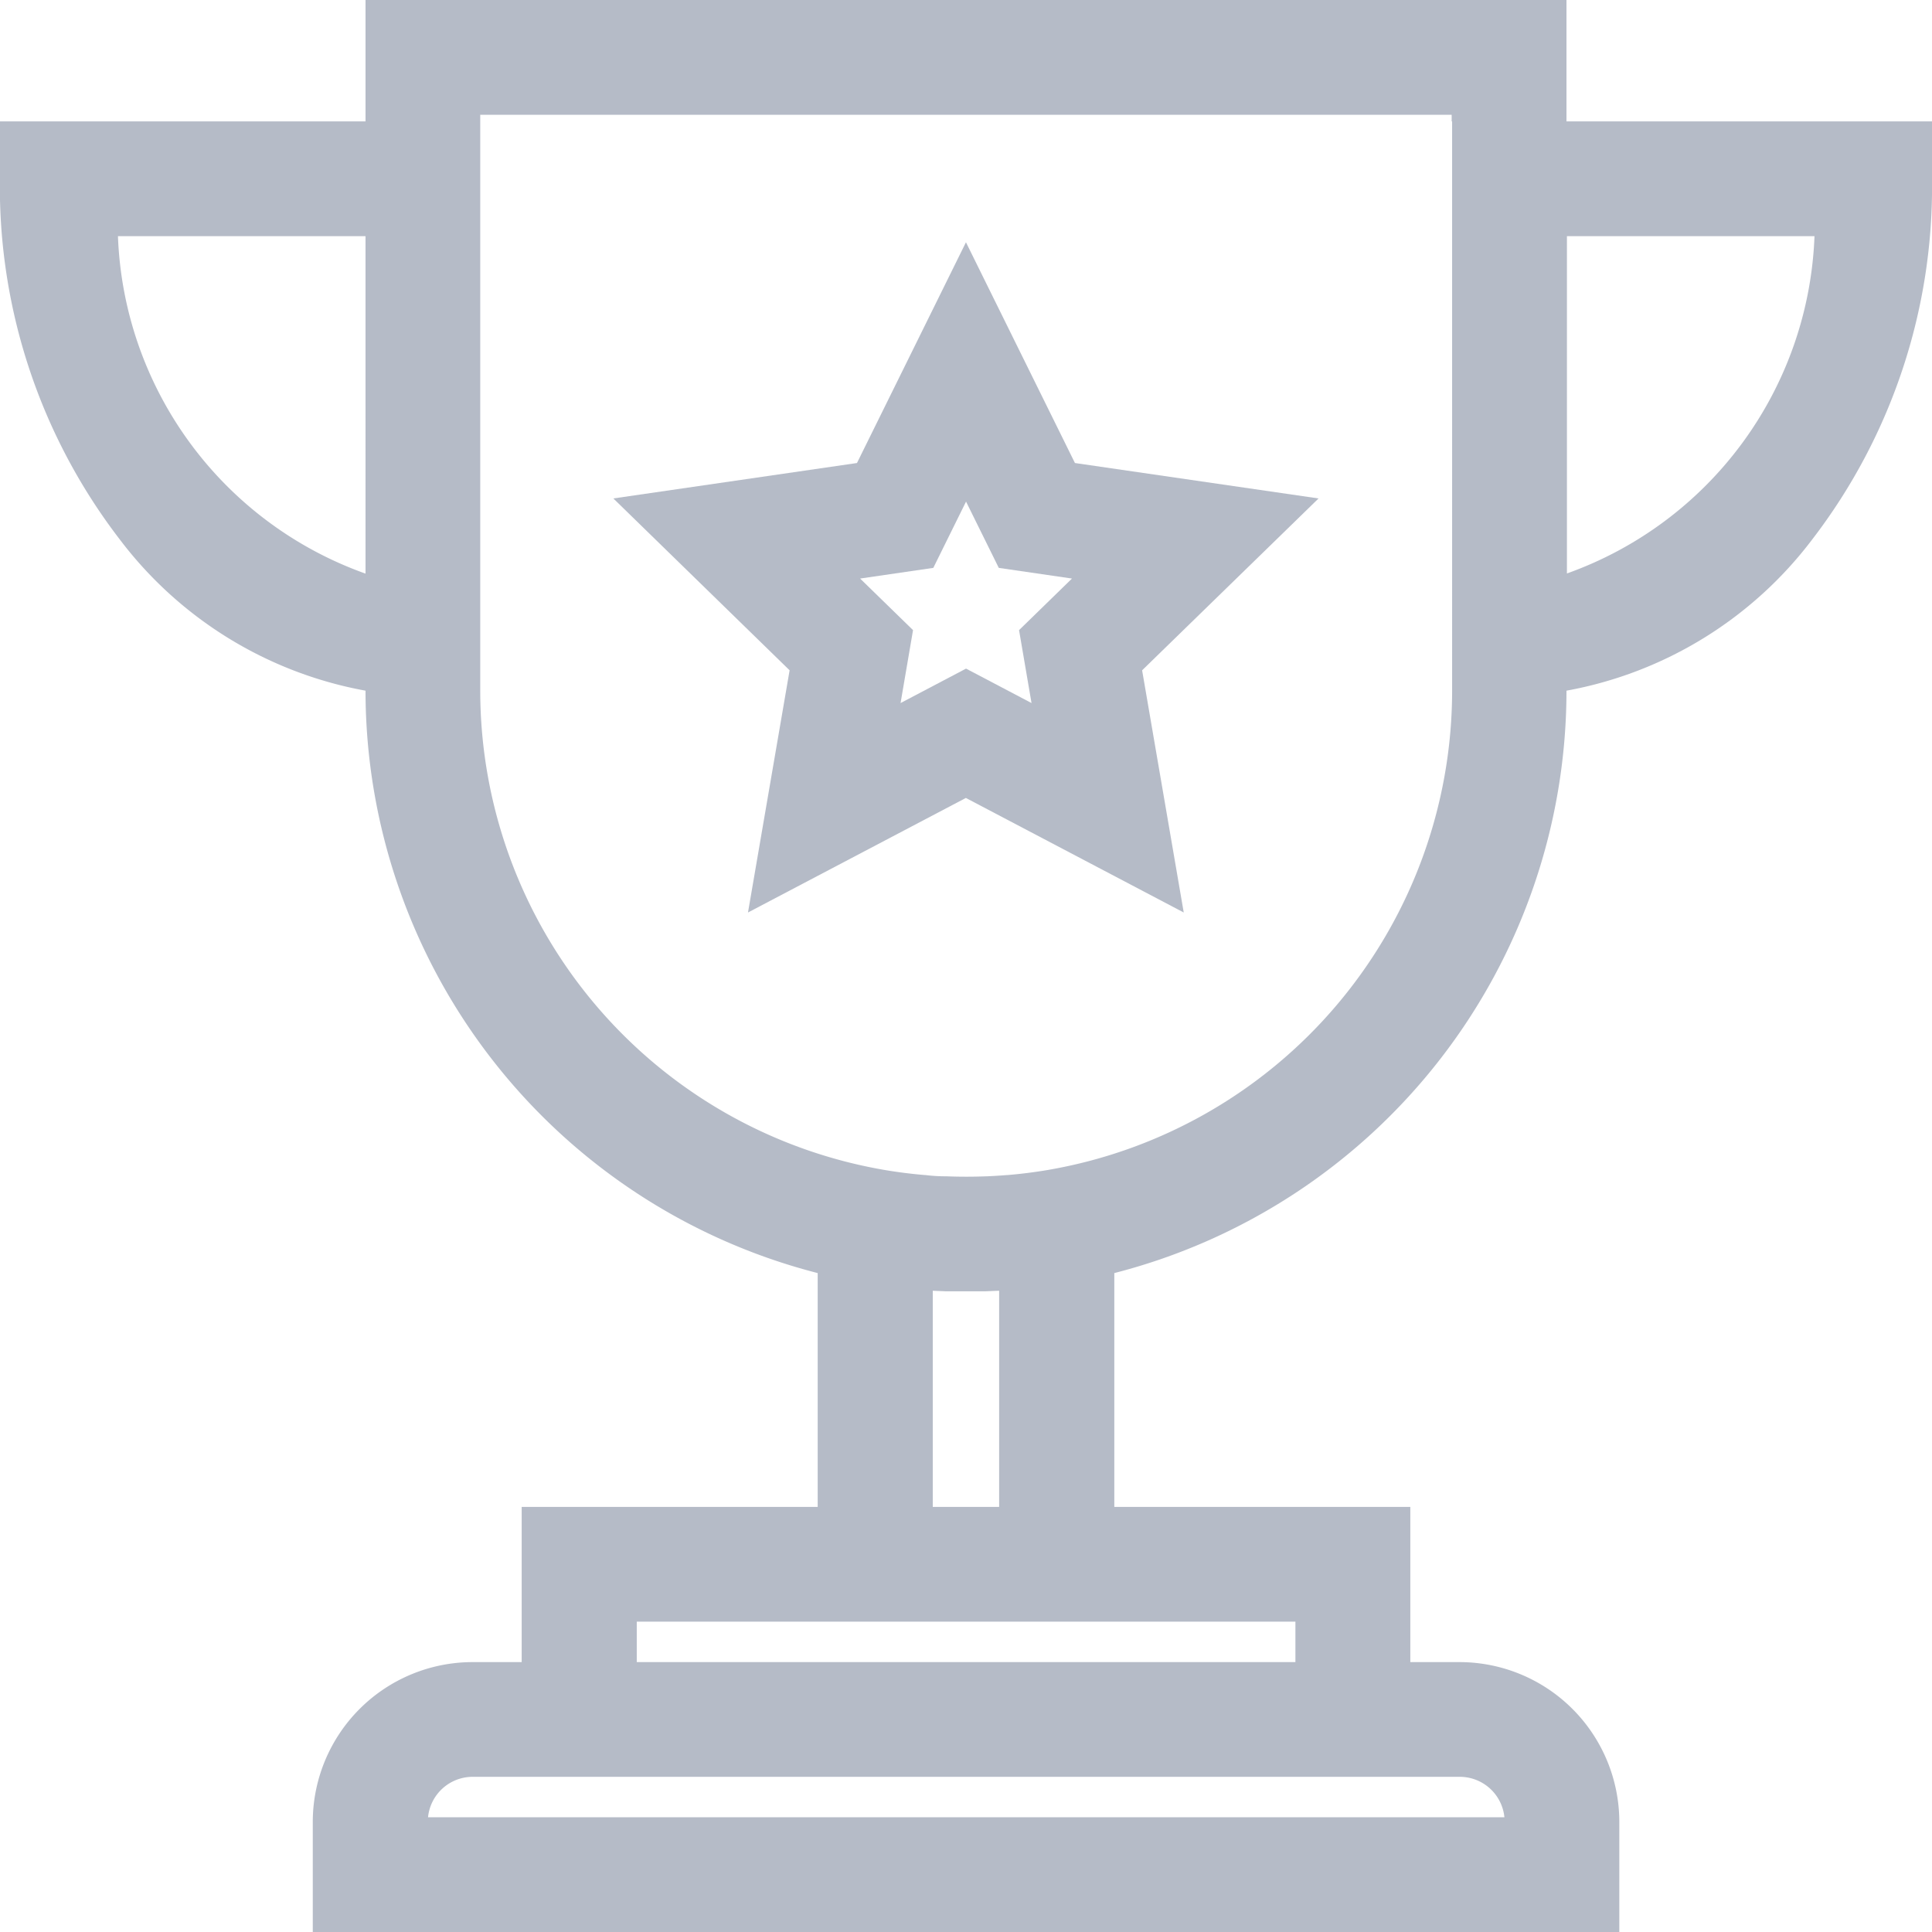
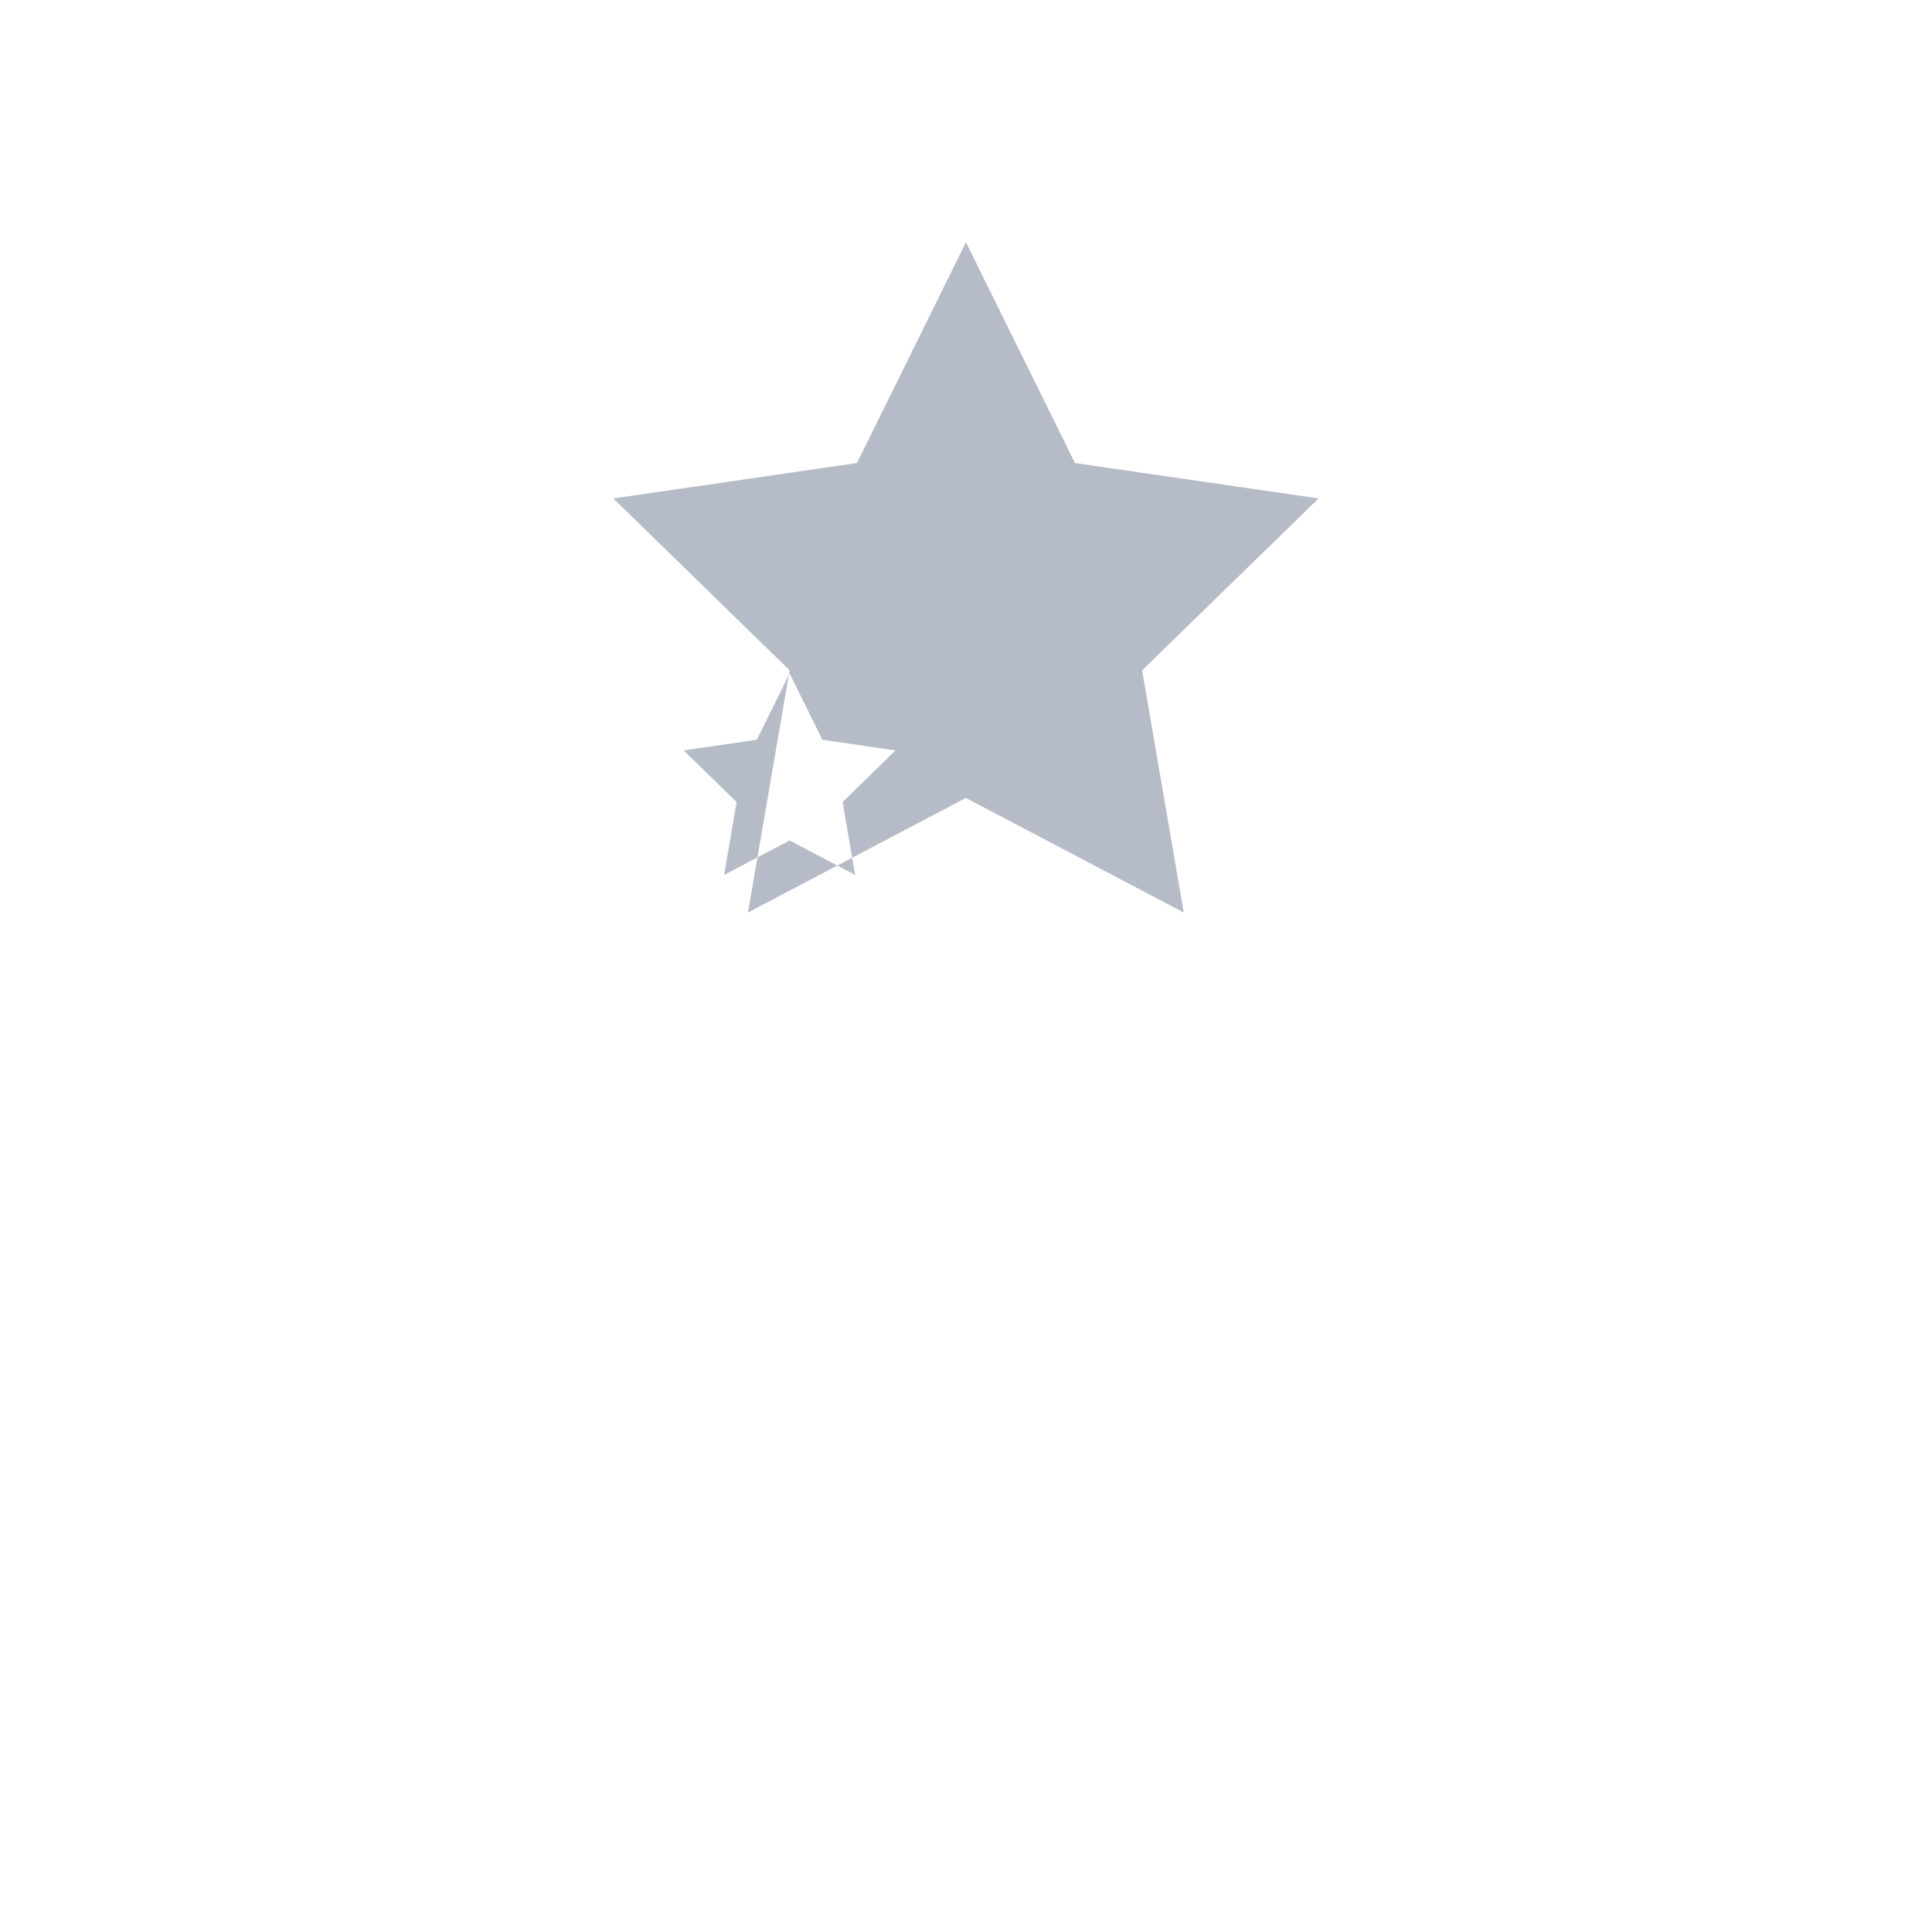
<svg xmlns="http://www.w3.org/2000/svg" width="21.539" height="21.539" viewBox="0 0 21.539 21.539">
  <g id="trophy-award-svgrepo-com" transform="translate(-0.001)">
    <g id="Group_16715" data-name="Group 16715" transform="translate(0.001)">
      <g id="Group_16714" data-name="Group 16714" transform="translate(0)">
-         <path id="Path_51901" data-name="Path 51901" d="M17.465,1.353V0H4.076V1.353H0v.64A6.453,6.453,0,0,0,1.334,6.011,4.429,4.429,0,0,0,4.076,7.7v.005a6.707,6.707,0,0,0,5.041,6.488V16.8h-3.3v1.73H5.269a1.783,1.783,0,0,0-1.781,1.781v1.229H18.054V20.311a1.783,1.783,0,0,0-1.781-1.781h-.549V16.8h-3.3V14.193a6.707,6.707,0,0,0,5.041-6.488V7.7a4.429,4.429,0,0,0,2.742-1.689A6.453,6.453,0,0,0,21.54,1.993v-.64ZM4.076,6.395a4.158,4.158,0,0,1-2.76-3.762h2.76ZM15.724,19.809h.549a.5.5,0,0,1,.5.451h-12a.5.5,0,0,1,.5-.451H15.724Zm-3.3-1.73h2.019v.451H7.1v-.451h5.328ZM10.4,16.8V14.39H10.4l.145.006h.039l.182,0,.182,0h.039l.145-.006h.008V16.8Zm5.79-15.446V7.705a5.424,5.424,0,0,1-4.528,5.342q-.212.035-.427.053h-.006q-.111.009-.223.014H11q-.225.009-.45,0H10.54q-.112,0-.223-.014h-.006q-.215-.018-.427-.053A5.424,5.424,0,0,1,5.355,7.705V1.28h10.83v.073Zm1.28,5.042V2.633h2.76A4.159,4.159,0,0,1,17.465,6.395Z" transform="translate(-0.001)" fill="#b5bbc7" />
-       </g>
+         </g>
    </g>
    <g id="Group_16717" data-name="Group 16717" transform="translate(6.84 2.701)">
      <g id="Group_16716" data-name="Group 16716">
-         <path id="Path_51902" data-name="Path 51902" d="M170.431,67.05l-2.716-.395L166.5,64.194l-1.215,2.461-2.716.395,1.965,1.916-.464,2.7,2.429-1.277,2.429,1.277-.464-2.7Zm-3.2,2.281-.73-.384-.73.384.139-.813-.59-.575.816-.119.365-.739.365.739.816.119-.59.575Z" transform="translate(-162.57 -64.194)" fill="#b5bbc7" />
+         <path id="Path_51902" data-name="Path 51902" d="M170.431,67.05l-2.716-.395L166.5,64.194l-1.215,2.461-2.716.395,1.965,1.916-.464,2.7,2.429-1.277,2.429,1.277-.464-2.7m-3.2,2.281-.73-.384-.73.384.139-.813-.59-.575.816-.119.365-.739.365.739.816.119-.59.575Z" transform="translate(-162.57 -64.194)" fill="#b5bbc7" />
      </g>
    </g>
  </g>
</svg>